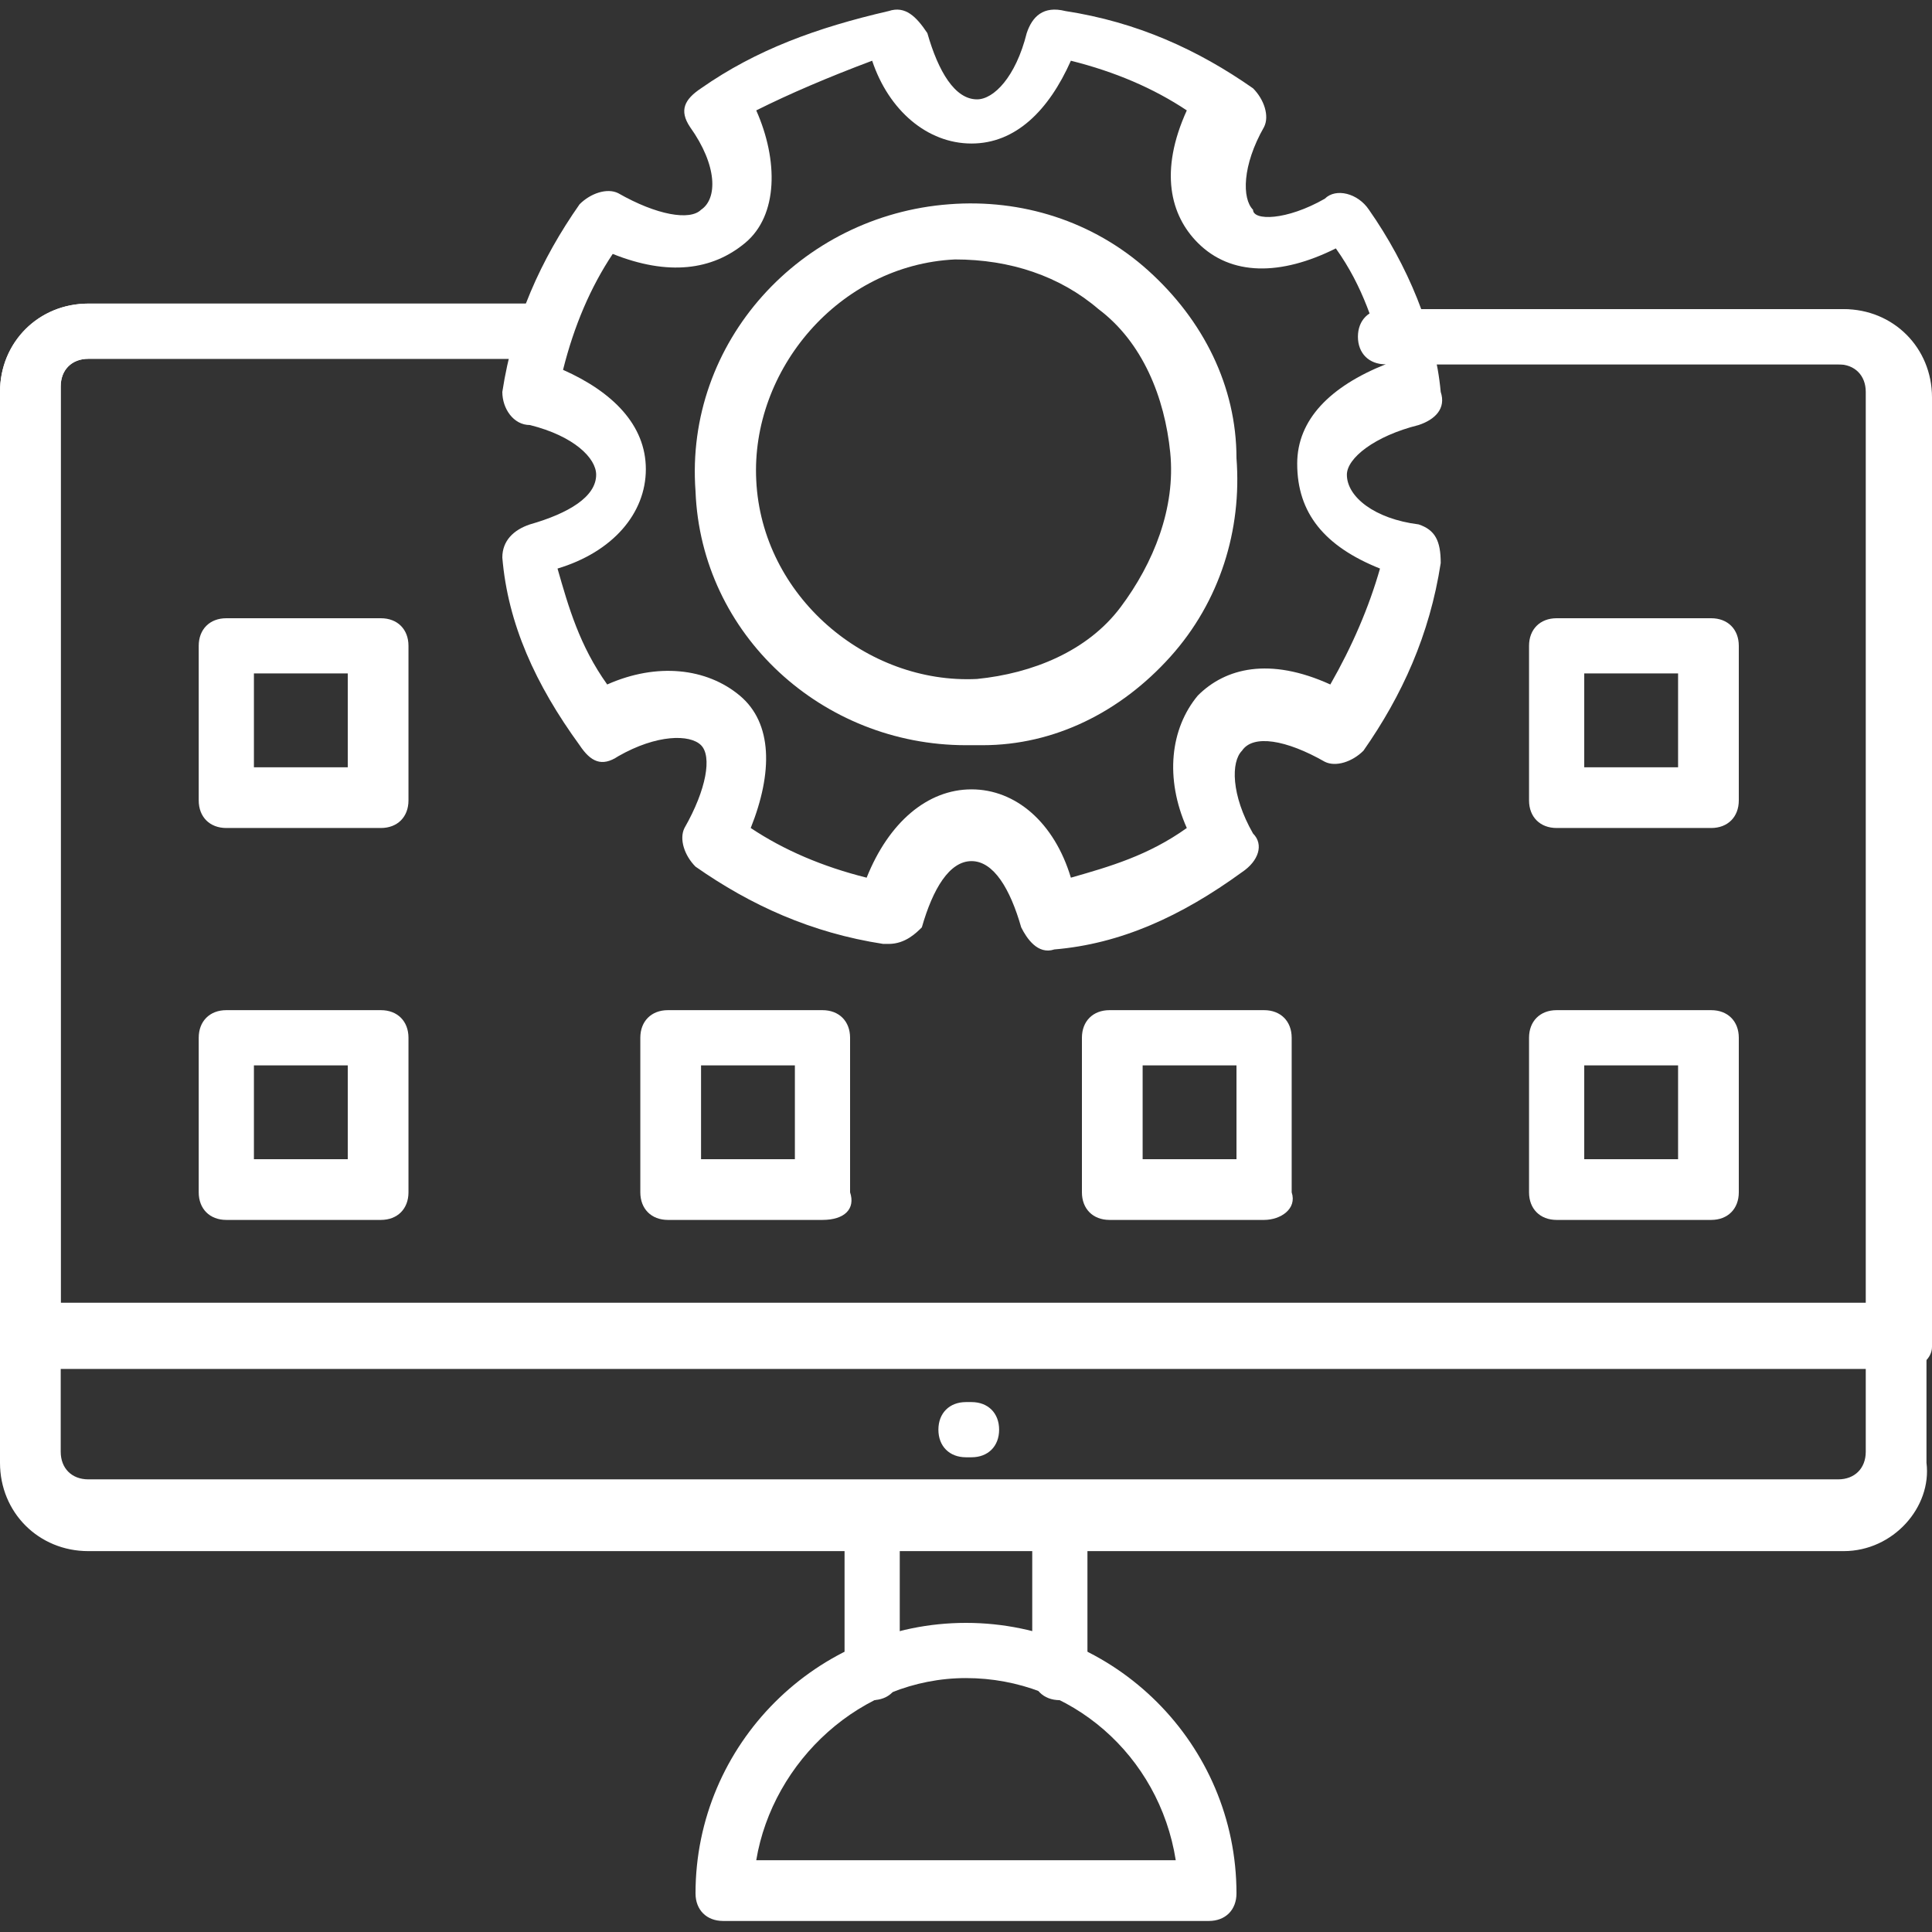
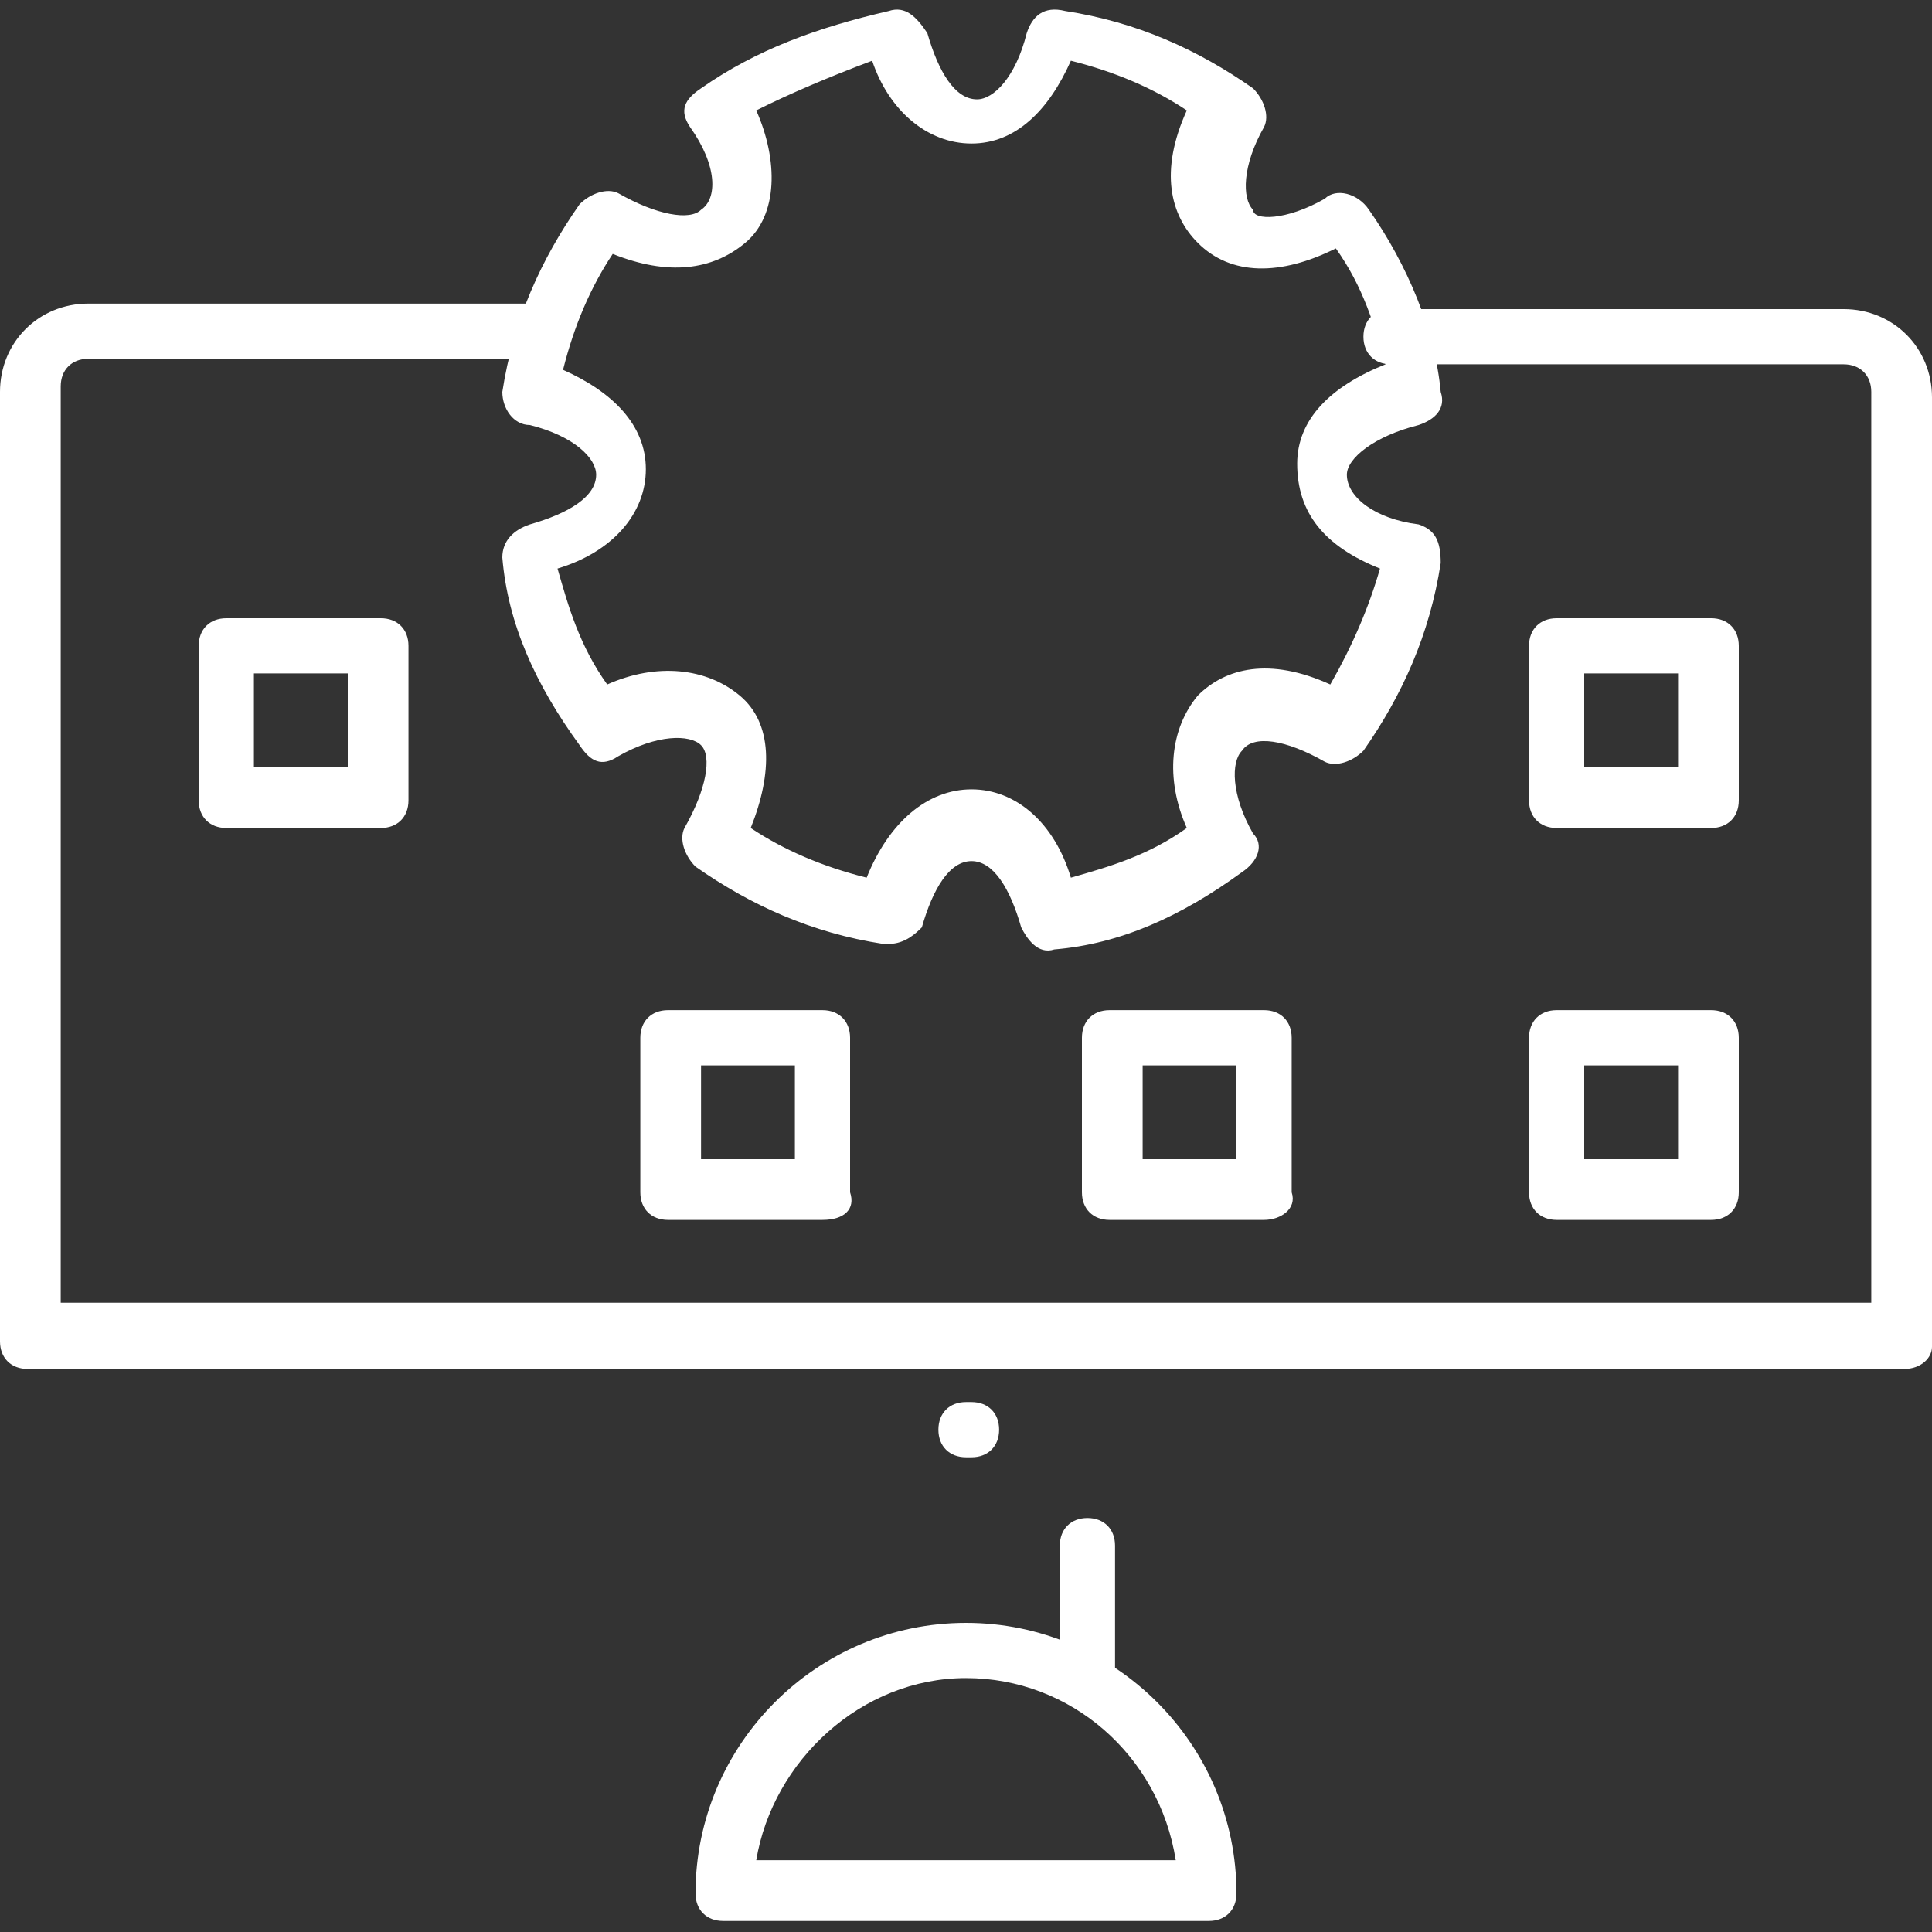
<svg xmlns="http://www.w3.org/2000/svg" version="1.1" id="Layer_3" x="0px" y="0px" viewBox="0 0 35 35" style="enable-background:new 0 0 35 35;" xml:space="preserve">
  <rect x="0" y="0" width="35" height="35" fill="#333333" stroke="none" />
  <style type="text/css">
	.st0{fill:#FFFFFF;}
</style>
  <g id="icons">
    <g>
      <g>
        <path class="st0" d="M21.9,34.8h-8.8c-0.3,0-0.5-0.2-0.5-0.5c0-2.7,2.2-4.9,4.9-4.9s4.9,2.2,4.9,4.9     C22.4,34.6,22.2,34.8,21.9,34.8z M13.7,33.7h7.6c-0.3-1.9-1.9-3.3-3.8-3.3S14,31.9,13.7,33.7L13.7,33.7z" />
      </g>
      <g>
-         <path class="st0" d="M33.4,28.1H1.6c-0.9,0-1.6-0.7-1.6-1.6V7.1c0-0.9,0.7-1.6,1.6-1.6h8.2c0.3,0,0.5,0.2,0.5,0.5     s-0.2,0.5-0.5,0.5H1.6c-0.3,0-0.5,0.2-0.5,0.5v19.3c0,0.3,0.2,0.5,0.5,0.5h31.7c0.3,0,0.5-0.2,0.5-0.5V7.1c0-0.3-0.2-0.5-0.5-0.5     h-8.2c-0.3,0-0.5-0.2-0.5-0.5s0.2-0.5,0.5-0.5h8.2c0.9,0,1.6,0.7,1.6,1.6v19.3C35,27.3,34.3,28.1,33.4,28.1z" />
-       </g>
+         </g>
      <g>
        <path class="st0" d="M34.5,24.8H0.5c-0.3,0-0.5-0.2-0.5-0.5V7.1c0-0.9,0.7-1.6,1.6-1.6h8.2c0.3,0,0.5,0.2,0.5,0.5     c0,0.3-0.2,0.5-0.5,0.5H1.6c-0.3,0-0.5,0.2-0.5,0.5v16.6h32.8V7.1c0-0.3-0.2-0.5-0.5-0.5h-8.2c-0.3,0-0.5-0.2-0.5-0.5     c0-0.3,0.2-0.5,0.5-0.5h8.2c0.9,0,1.6,0.7,1.6,1.6v17.2C35,24.6,34.8,24.8,34.5,24.8z" />
      </g>
      <g>
-         <path class="st0" d="M15.8,30.8c-0.3,0-0.5-0.2-0.5-0.5v-2.8c0-0.3,0.2-0.5,0.5-0.5c0.3,0,0.5,0.2,0.5,0.5v2.8     C16.3,30.6,16.1,30.8,15.8,30.8z" />
-       </g>
+         </g>
      <g>
-         <path class="st0" d="M19.2,30.8c-0.3,0-0.5-0.2-0.5-0.5v-2.8c0-0.3,0.2-0.5,0.5-0.5c0.3,0,0.5,0.2,0.5,0.5v2.8     C19.8,30.6,19.6,30.8,19.2,30.8z" />
+         <path class="st0" d="M19.2,30.8v-2.8c0-0.3,0.2-0.5,0.5-0.5c0.3,0,0.5,0.2,0.5,0.5v2.8     C19.8,30.6,19.6,30.8,19.2,30.8z" />
      </g>
      <g>
        <path class="st0" d="M16.1,17.1c-0.1,0-0.1,0-0.1,0c-1.3-0.2-2.4-0.7-3.4-1.4c-0.2-0.2-0.3-0.5-0.2-0.7c0.4-0.7,0.5-1.3,0.3-1.5     c-0.2-0.2-0.8-0.2-1.5,0.2c-0.3,0.2-0.5,0.1-0.7-0.2c-0.8-1.1-1.3-2.2-1.4-3.4C9.1,9.8,9.3,9.6,9.6,9.5c0.7-0.2,1.2-0.5,1.2-0.9     c0-0.3-0.4-0.7-1.2-0.9C9.3,7.7,9.1,7.4,9.1,7.1c0.2-1.3,0.7-2.4,1.4-3.4c0.2-0.2,0.5-0.3,0.7-0.2c0.7,0.4,1.3,0.5,1.5,0.3     C13,3.6,13,3,12.5,2.3c-0.2-0.3-0.1-0.5,0.2-0.7c1-0.7,2.1-1.1,3.4-1.4c0.3-0.1,0.5,0.1,0.7,0.4c0.2,0.7,0.5,1.2,0.9,1.2     c0.3,0,0.7-0.4,0.9-1.2c0.1-0.3,0.3-0.5,0.7-0.4c1.3,0.2,2.4,0.7,3.4,1.4c0.2,0.2,0.3,0.5,0.2,0.7c-0.4,0.7-0.4,1.3-0.2,1.5     C22.7,4,23.3,4,24,3.6c0.2-0.2,0.6-0.1,0.8,0.2C25.5,4.8,26,6,26.1,7.1c0.1,0.3-0.1,0.5-0.4,0.6c-0.8,0.2-1.3,0.6-1.3,0.9     c0,0.4,0.5,0.8,1.3,0.9c0.3,0.1,0.4,0.3,0.4,0.7c-0.2,1.3-0.7,2.4-1.4,3.4c-0.2,0.2-0.5,0.3-0.7,0.2c-0.7-0.4-1.3-0.5-1.5-0.2     c-0.2,0.2-0.2,0.8,0.2,1.5c0.2,0.2,0.1,0.5-0.2,0.7c-1.1,0.8-2.2,1.3-3.4,1.4c-0.3,0.1-0.5-0.2-0.6-0.4c-0.2-0.7-0.5-1.2-0.9-1.2     c-0.4,0-0.7,0.5-0.9,1.2C16.6,16.9,16.4,17.1,16.1,17.1L16.1,17.1z M17.6,14.3c0.8,0,1.5,0.6,1.8,1.6c0.7-0.2,1.4-0.4,2.1-0.9     c-0.4-0.9-0.3-1.8,0.2-2.4c0.5-0.5,1.3-0.7,2.4-0.2c0.4-0.7,0.7-1.4,0.9-2.1c-1-0.4-1.5-1-1.5-1.9c0-0.8,0.6-1.4,1.6-1.8     c-0.2-0.7-0.4-1.4-0.9-2.1C23.2,5,22.3,5,21.7,4.4c-0.5-0.5-0.7-1.3-0.2-2.4c-0.6-0.4-1.3-0.7-2.1-0.9c-0.4,0.9-1,1.5-1.8,1.5     c-0.8,0-1.5-0.6-1.8-1.5c-0.8,0.3-1.5,0.6-2.1,0.9c0.4,0.9,0.4,1.9-0.2,2.4s-1.4,0.6-2.4,0.2c-0.4,0.6-0.7,1.3-0.9,2.1     c0.9,0.4,1.5,1,1.5,1.8c0,0.8-0.6,1.5-1.6,1.8c0.2,0.7,0.4,1.4,0.9,2.1c0.9-0.4,1.8-0.3,2.4,0.2s0.6,1.4,0.2,2.4     c0.6,0.4,1.3,0.7,2.1,0.9C16.1,14.9,16.8,14.3,17.6,14.3L17.6,14.3z" />
      </g>
      <g>
-         <path class="st0" d="M17.5,13.5c-2.6,0-4.8-2-4.9-4.6c-0.2-2.7,1.9-5,4.6-5.2c1.3-0.1,2.6,0.3,3.6,1.2c1,0.9,1.6,2.1,1.6,3.4     c0.1,1.3-0.3,2.6-1.2,3.6c-0.9,1-2.1,1.6-3.4,1.6C17.7,13.5,17.6,13.5,17.5,13.5z M17.3,4.7c-2.1,0.1-3.7,2-3.6,4     c0.1,2.1,2,3.7,4,3.6c1-0.1,2-0.5,2.6-1.3s1-1.8,0.9-2.8c-0.1-1-0.5-2-1.3-2.6C19.2,5,18.3,4.7,17.3,4.7L17.3,4.7z" />
-       </g>
+         </g>
      <g>
        <path class="st0" d="M17.6,26.4h-0.1c-0.3,0-0.5-0.2-0.5-0.5s0.2-0.5,0.5-0.5h0.1c0.3,0,0.5,0.2,0.5,0.5S17.9,26.4,17.6,26.4z" />
      </g>
      <g>
        <path class="st0" d="M6.9,15H4.1c-0.3,0-0.5-0.2-0.5-0.5v-2.8c0-0.3,0.2-0.5,0.5-0.5h2.8c0.3,0,0.5,0.2,0.5,0.5v2.8     C7.4,14.8,7.2,15,6.9,15z M4.6,13.9h1.7v-1.7H4.6V13.9z" />
      </g>
      <g>
-         <path class="st0" d="M6.9,22.1H4.1c-0.3,0-0.5-0.2-0.5-0.5v-2.8c0-0.3,0.2-0.5,0.5-0.5h2.8c0.3,0,0.5,0.2,0.5,0.5v2.8     C7.4,21.9,7.2,22.1,6.9,22.1z M4.6,21h1.7v-1.7H4.6V21z" />
-       </g>
+         </g>
      <g>
        <path class="st0" d="M31,15h-2.8c-0.3,0-0.5-0.2-0.5-0.5v-2.8c0-0.3,0.2-0.5,0.5-0.5H31c0.3,0,0.5,0.2,0.5,0.5v2.8     C31.5,14.8,31.3,15,31,15z M28.7,13.9h1.7v-1.7h-1.7V13.9z" />
      </g>
      <g>
        <path class="st0" d="M31,22.1h-2.8c-0.3,0-0.5-0.2-0.5-0.5v-2.8c0-0.3,0.2-0.5,0.5-0.5H31c0.3,0,0.5,0.2,0.5,0.5v2.8     C31.5,21.9,31.3,22.1,31,22.1z M28.7,21h1.7v-1.7h-1.7V21z" />
      </g>
      <g>
        <path class="st0" d="M22.9,22.1h-2.8c-0.3,0-0.5-0.2-0.5-0.5v-2.8c0-0.3,0.2-0.5,0.5-0.5h2.8c0.3,0,0.5,0.2,0.5,0.5v2.8     C23.5,21.9,23.2,22.1,22.9,22.1z M20.7,21h1.7v-1.7h-1.7V21z" />
      </g>
      <g>
        <path class="st0" d="M14.9,22.1h-2.8c-0.3,0-0.5-0.2-0.5-0.5v-2.8c0-0.3,0.2-0.5,0.5-0.5h2.8c0.3,0,0.5,0.2,0.5,0.5v2.8     C15.5,21.9,15.3,22.1,14.9,22.1z M12.7,21h1.7v-1.7h-1.7V21z" />
      </g>
    </g>
  </g>
</svg>